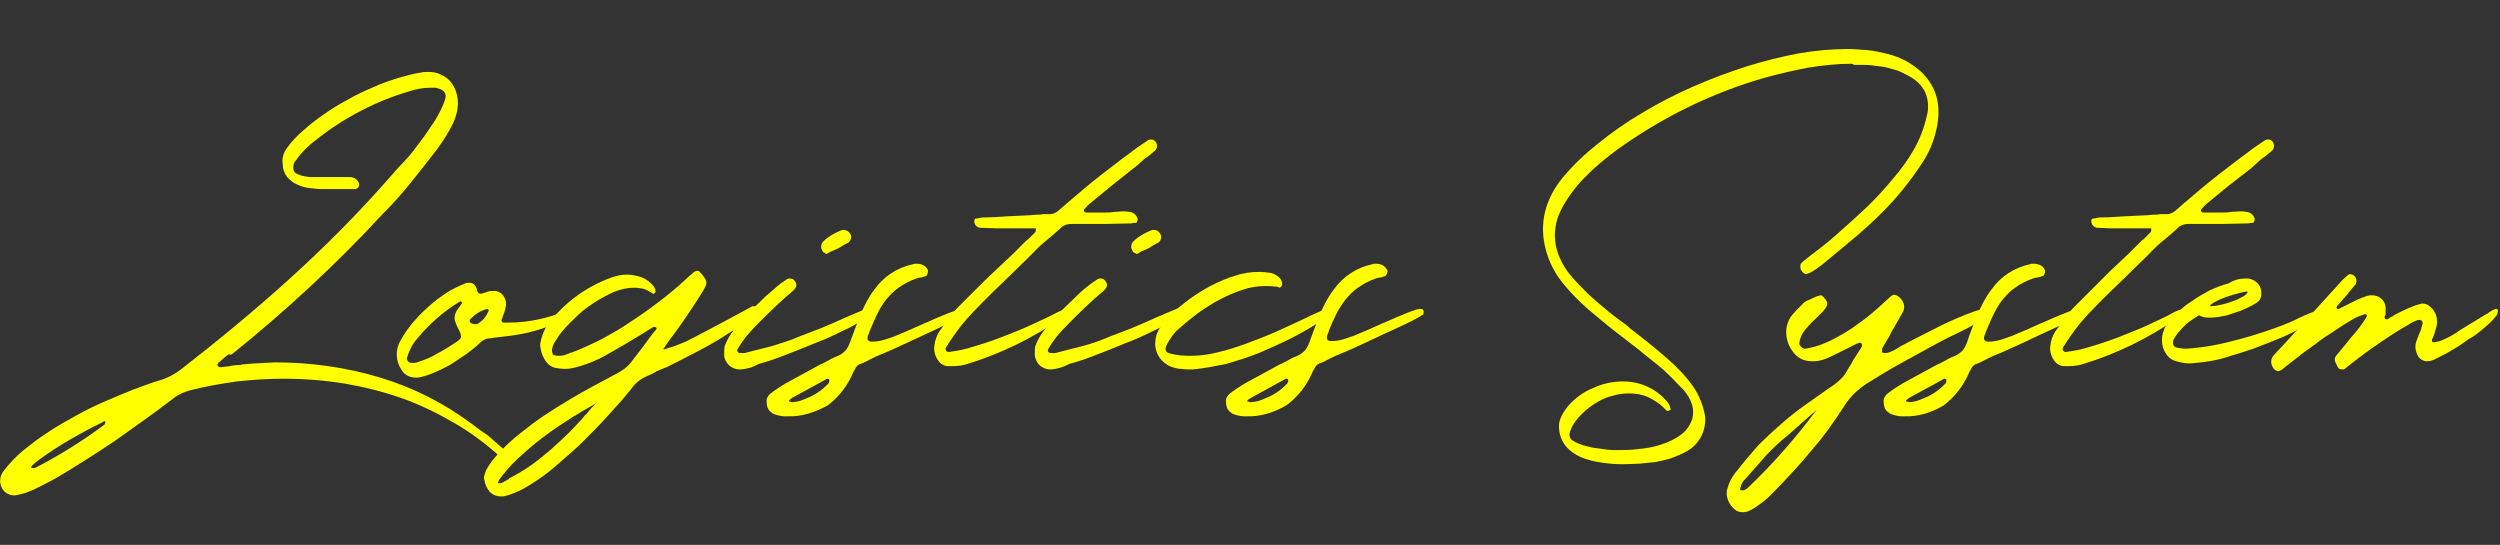
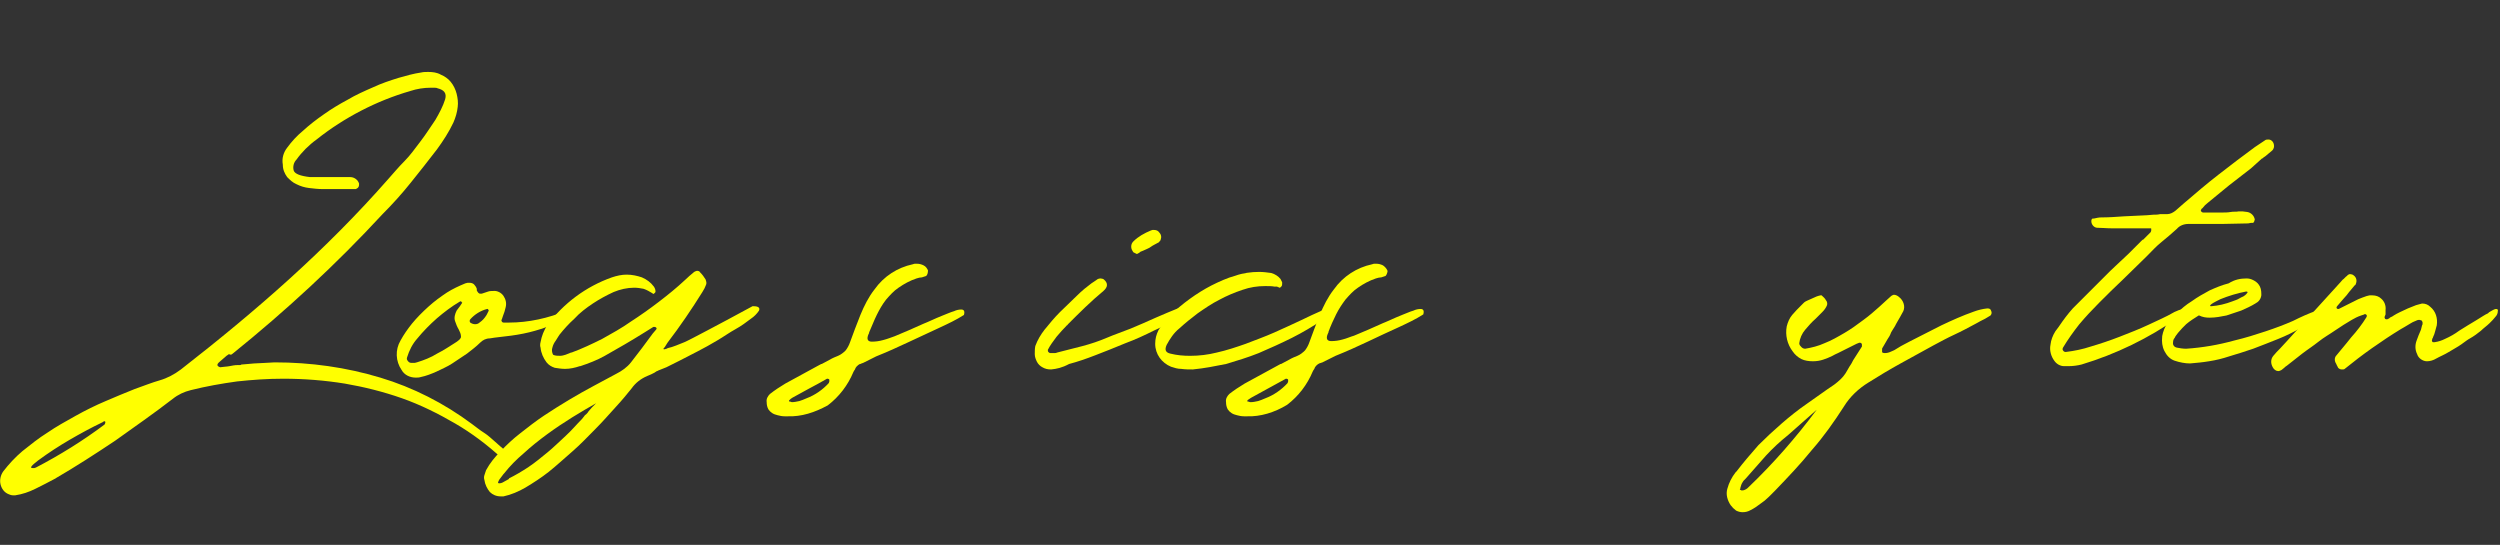
<svg xmlns="http://www.w3.org/2000/svg" version="1.1" id="レイヤー_1" x="0px" y="0px" viewBox="0 0 458.8 100" style="enable-background:new 0 0 458.8 100;" xml:space="preserve">
  <rect x="0" y="0" width="458.8" height="100" fill="#333333" stroke="none" />
  <style type="text/css">
	.st0{fill:#FFFF00;}
</style>
  <path class="st0" d="M44.3,66.9l1.2-0.1l1.1-0.1l2-0.1l1.8-0.1c6.6,0,13.1,0.9,19.4,2.8c6,1.8,11.7,4.7,16.8,8.5  c0.7,0.5,1.4,1.1,2.2,1.6s1.4,1.1,2.1,1.7c0.3,0.3,0.6,0.5,0.9,0.8c0.6,0.4,1,1,1.2,1.7c0,0.1,0,0.2,0,0.3c0,0.1-0.1,0.2-0.1,0.3  c-0.1,0.1-0.2,0.2-0.3,0.2c-0.1,0-0.2,0-0.3-0.1c-0.1,0-0.2-0.1-0.2-0.2c-2.6-2.4-5.5-4.6-8.6-6.4c-3.1-1.8-6.3-3.4-9.7-4.6  c-3.4-1.2-7-2.1-10.5-2.7c-3.7-0.6-7.5-0.9-11.3-0.9c-2.9,0-5.7,0.2-8.5,0.5c-2.9,0.4-5.7,0.9-8.5,1.6c-1.2,0.3-2.3,0.8-3.3,1.6  c-3.5,2.7-7.1,5.2-10.6,7.7c-3.6,2.4-7.3,4.8-11.1,7c-1.1,0.6-2.3,1.2-3.5,1.8c-1.2,0.6-2.4,1-3.7,1.2c-0.1,0-0.2,0-0.4,0  c-0.3,0-0.6-0.1-0.8-0.2c-0.8-0.3-1.3-1-1.5-1.8c-0.2-0.8,0-1.7,0.5-2.4c1-1.3,2.2-2.6,3.5-3.7c1.5-1.2,3-2.4,4.6-3.4  c1.6-1.1,3.4-2.1,5.2-3.1c1.8-1,3.6-1.9,5.5-2.7c1.8-0.8,3.6-1.5,5.3-2.2c1.7-0.6,3.2-1.2,4.6-1.6c1.4-0.4,2.7-1.1,3.9-2  c6.8-5.3,13.5-10.8,19.9-16.6c6.4-5.8,12.5-11.9,18.2-18.4c0.9-1,1.8-2.1,2.9-3.2s2-2.4,3-3.7c1-1.3,1.8-2.6,2.7-3.9  c0.7-1.2,1.4-2.5,1.8-3.8c0.3-1.1-0.2-1.7-1.4-2c-0.2-0.1-0.4-0.1-0.6-0.1H79c-1.2,0-2.5,0.2-3.7,0.6c-3.1,0.9-6.1,2.1-9,3.6  c-2.9,1.5-5.7,3.3-8.2,5.3c-0.7,0.5-1.4,1.1-2,1.7c-0.6,0.6-1.2,1.3-1.7,2c-0.5,0.5-0.7,1.3-0.5,2c0.2,0.6,1.2,1,3,1.2  c0.4,0,0.8,0,1.3,0H63c0.4,0,0.9,0,1.3,0c0.7,0,1.4,0.5,1.6,1.2c0,0.2,0,0.4-0.1,0.6c-0.1,0.2-0.3,0.3-0.5,0.4h-0.1c0,0-0.1,0-0.1,0  c-0.1,0-0.1,0-0.2,0c-0.1,0-0.1,0-0.2,0c-0.9,0-1.9,0-2.8,0h-2.7c-0.8,0-1.7-0.1-2.5-0.2c-0.8-0.1-1.5-0.3-2.3-0.7  c-0.7-0.3-1.2-0.8-1.7-1.3c-0.5-0.7-0.8-1.4-0.8-2.3c-0.2-1.1,0.1-2.2,0.8-3.1c0.8-1.1,1.8-2.2,2.9-3.1c1.2-1.1,2.5-2.1,3.8-3  c1.4-1,2.9-1.9,4.4-2.7c1.5-0.9,3.1-1.6,4.7-2.3c1.5-0.7,3-1.2,4.6-1.7c1.4-0.4,2.8-0.8,4.2-1c0.4-0.1,0.9-0.1,1.3-0.1  c0.8,0,1.6,0.1,2.3,0.5c0.7,0.3,1.3,0.7,1.8,1.3c0.5,0.6,0.9,1.4,1.1,2.2c0.2,0.8,0.3,1.6,0.2,2.4c-0.1,1-0.4,2-0.8,2.9  c-0.8,1.7-1.9,3.4-3,4.9c-1.6,2.1-3.2,4.1-4.8,6.1c-1.6,2-3.3,3.9-5.2,5.8c-8.5,9.2-17.7,17.7-27.5,25.6c-0.1,0.1-0.2,0.1-0.3,0.2  L42,65c-0.3,0.2-0.6,0.4-0.9,0.7l-0.8,0.7c-0.6,0.5-0.5,0.8,0.1,1c0.6-0.1,1.2-0.1,1.7-0.2s1-0.2,1.5-0.2c0.1,0,0.2,0,0.4,0  C44.1,67,44.2,67,44.3,66.9z M18.8,77.5c-2.1,1-4.1,2.1-6,3.2S8.9,83.1,7,84.5c-1.3,1-1.6,1.4-1,1.4h0.3l0.3-0.1  c4.4-2.3,8.6-4.9,12.6-7.9c0.2-0.4,0.2-0.6-0.1-0.6C19,77.4,18.9,77.4,18.8,77.5z" />
  <path class="st0" d="M104,57c0.6-0.3,1.3-0.5,1.9-0.6c0.3,0,0.2,0.2-0.2,0.6c-1,0.9-2.1,1.7-3.3,2.2c-1.4,0.6-2.8,1.1-4.2,1.5  c-1.4,0.4-2.9,0.7-4.4,0.9c-1.4,0.2-2.8,0.3-3.9,0.5c-0.7,0-1.3,0.3-1.8,0.8c-0.7,0.7-1.5,1.3-2.4,2c-0.9,0.6-1.8,1.2-2.7,1.8  c-0.9,0.6-1.9,1-2.9,1.5c-0.9,0.4-1.9,0.8-2.9,1c-0.3,0.1-0.6,0.1-0.9,0.1c-1.1,0-2.1-0.5-2.6-1.4c-1.1-1.6-1.2-3.7-0.2-5.4  c0.6-1.1,1.3-2.1,2.1-3.1c0.9-1.1,1.9-2.1,3-3.1c1.1-1,2.2-1.8,3.4-2.6c1.1-0.7,2.2-1.2,3.4-1.7l0.4-0.1c0.1,0,0.2,0,0.4,0  c0.3,0,0.6,0.1,0.8,0.3c0.2,0.2,0.4,0.5,0.5,0.8c0,0,0,0.1,0,0.1c0,0.1,0,0.1,0,0.2c0.2,0.4,0.4,0.6,0.6,0.6c0.1,0,0.2,0,0.3,0  l0.3-0.1l0.3-0.1c0.1,0,0.2-0.1,0.3-0.1c0.1,0,0.2-0.1,0.3-0.1c0.3-0.1,0.6-0.1,0.9-0.1c0.7-0.1,1.5,0.3,1.9,0.9  c0.4,0.6,0.6,1.3,0.4,2.1c-0.1,0.5-0.3,1.1-0.5,1.6l-0.2,0.6c-0.1,0.1-0.1,0.3,0,0.4c0,0.1,0.2,0.2,0.3,0.2h0.5c0.2,0,0.3,0,0.5,0  C97,59.2,100.6,58.4,104,57z M84.8,55.5c0,0-0.1,0-0.1-0.1c0,0-0.1-0.1-0.1-0.1c-0.1,0-0.2,0-0.3,0.1c-0.7,0.4-1.4,0.9-2.1,1.4  c-0.7,0.5-1.4,1.1-2,1.6c-0.7,0.6-1.3,1.2-1.9,1.8c-0.6,0.6-1.2,1.3-1.7,1.9c-0.9,1-1.5,2.2-1.9,3.5c-0.1,0.3,0,0.5,0.2,0.7  c0.1,0.2,0.4,0.3,0.6,0.3c0.1,0,0.1,0,0.2,0h0.4l0.4-0.1c1.3-0.4,2.6-0.9,3.7-1.6c1.2-0.6,2.4-1.4,3.5-2.1c0.6-0.4,0.9-0.7,0.9-1  c0-0.5-0.2-0.9-0.4-1.3c-0.3-0.5-0.5-1-0.7-1.6c-0.2-0.6,0-1.3,0.3-1.9l0.3-0.4l0.3-0.4l0.4-0.6c0,0,0-0.1,0-0.1  C84.9,55.6,84.9,55.5,84.8,55.5z M89.7,57C89.7,57,89.7,56.9,89.7,57l-0.1-0.2c0,0-0.1-0.1-0.1-0.1h-0.1c-1.2,0.3-2.3,1-3.1,1.9  c-0.1,0.1-0.1,0.2-0.1,0.3c0,0.1,0,0.2,0.1,0.3c0.3,0.2,0.6,0.3,0.9,0.3c0.3,0,0.6-0.1,0.8-0.3c0.3-0.2,0.5-0.4,0.7-0.6  c0.2-0.2,0.4-0.5,0.6-0.8C89.5,57.4,89.6,57.2,89.7,57z" />
  <path class="st0" d="M112.3,50.9c0.9-0.3,1.8-0.5,2.7-0.5c1,0,1.9,0.2,2.8,0.5c0.9,0.4,1.6,0.9,2.2,1.7c0.2,0.3,0.3,0.6,0.3,0.9  c0,0.2-0.2,0.3-0.3,0.4c-0.1,0.1-0.2,0-0.3-0.1c-0.5-0.3-1-0.6-1.6-0.8c-0.5-0.1-1.1-0.2-1.7-0.2c-1.3,0-2.6,0.3-3.8,0.8  c-1.3,0.6-2.6,1.3-3.8,2.1c-1.2,0.8-2.4,1.7-3.4,2.8c-1,0.9-1.9,1.9-2.7,2.9l-0.2,0.3l-0.5,0.8c-0.3,0.4-0.5,0.8-0.6,1.2  c-0.2,0.5-0.1,1,0.1,1.4c0.4,0.2,0.8,0.2,1.3,0.2c0.3,0,0.7-0.1,1-0.2l1-0.4c0,0,0.1,0,0.1,0c1.9-0.7,3.8-1.6,5.6-2.5  c1.8-1,3.6-2,5.3-3.2c1.7-1.1,3.4-2.3,5.1-3.6c1.7-1.3,3.3-2.6,4.8-4c0.5-0.5,1.1-1,1.7-1.5c0.2-0.1,0.4-0.2,0.5-0.2  c0.3,0,0.5,0.1,0.6,0.3c0.4,0.4,0.7,0.8,1,1.3c0.1,0.3,0.2,0.6,0.1,0.9c-0.1,0.2-0.2,0.5-0.3,0.7c-0.1,0.2-0.3,0.5-0.4,0.7  c-2,3.2-4.1,6.3-6.4,9.3l-0.5,0.8c0,0-0.1,0.1-0.1,0.1s0,0.1-0.1,0.1c-0.1,0.2,0,0.2,0.1,0.2h0.1l0.3-0.1c0.1,0,0.1,0,0.2-0.1  c0.5-0.1,1.1-0.3,1.6-0.5l1.5-0.6c0.7-0.3,2-1,4.1-2.1s4.9-2.6,8.4-4.5h0.2c0.9,0,1.2,0.3,1,0.8c-0.4,0.6-0.9,1.1-1.5,1.5  c-0.8,0.6-1.7,1.3-2.8,1.9s-2.2,1.4-3.4,2.1s-2.4,1.4-3.6,2s-2.3,1.2-3.3,1.7s-1.8,0.9-2.4,1.2l-1,0.4l-0.5,0.2  c-0.1,0.1-0.3,0.1-0.4,0.2c-0.1,0.1-0.2,0.1-0.3,0.2l-0.6,0.3l-0.7,0.3c-1.2,0.5-2.2,1.3-2.9,2.3c-0.8,1-1.7,2.1-2.9,3.4  s-2.3,2.6-3.7,4s-2.7,2.8-4.2,4.1s-2.9,2.6-4.4,3.8c-1.4,1.1-2.8,2-4.3,2.9c-1.2,0.7-2.6,1.3-4,1.6c-0.2,0-0.3,0-0.5,0  c-0.8,0-1.5-0.3-2-0.8c-0.5-0.6-0.9-1.4-1-2.2c-0.1-0.3-0.1-0.6,0-0.9c0.1-0.3,0.2-0.6,0.3-0.9c0.7-1.3,1.6-2.4,2.6-3.4  c1.1-1.2,2.4-2.4,3.7-3.4c1.4-1.1,2.8-2.2,4.3-3.2s3.1-2,4.6-2.9s3.1-1.8,4.6-2.6l4.1-2.2c1-0.5,2-1.2,2.7-2.1l2-2.6  c0.7-0.9,1.3-1.8,2-2.7l0.6-0.7c0.2-0.2,0.1-0.4-0.2-0.5c0,0-0.1,0-0.2,0c0,0-0.1,0-0.1,0l-0.8,0.5l-0.8,0.5  c-2.4,1.5-4.8,2.9-7.3,4.3c-1.4,0.8-3,1.4-4.5,1.9c0,0-0.1,0-0.1,0c-0.9,0.3-1.8,0.5-2.7,0.5c-0.6,0-1.3-0.1-1.9-0.2  c-0.6-0.2-1.1-0.5-1.5-1c-0.6-0.8-1-1.7-1.1-2.7c-0.1-0.3-0.1-0.6,0-1c0.2-1.1,0.6-2.2,1.3-3.2C103.4,55.7,107.5,52.6,112.3,50.9z   M93.4,87.8c1.2-0.6,2.4-1.3,3.6-2.1c1.2-0.8,2.4-1.8,3.5-2.7s2.2-2,3.3-3s2-2.1,3-3.1l0.4-0.5c0.1-0.2,0.3-0.3,0.4-0.4  c0.2-0.2,0.3-0.3,0.4-0.5l0.6-0.7l0.6-0.6l0.2-0.2c-1.4,0.8-2.8,1.6-4.4,2.6s-3.1,2-4.6,3.1s-3,2.3-4.3,3.5  c-1.3,1.1-2.5,2.3-3.6,3.7c0,0-0.1,0.1-0.1,0.1L92.4,87l-0.6,0.8c-0.2,0.2-0.3,0.5-0.4,0.7c0,0.1,0,0.2,0.2,0.2  c0.3,0,0.6-0.1,0.9-0.3c0.4-0.2,0.7-0.4,0.9-0.5L93.4,87.8L93.4,87.8z" />
-   <path class="st0" d="M135.9,67.8c-0.6,0-1.1-0.1-1.6-0.4c-0.4-0.2-0.8-0.6-1-1c-0.3-0.4-0.4-0.9-0.4-1.4c0-0.5,0-1,0.1-1.5  c0.4-1.1,1-2.1,1.7-3c0.9-1.1,1.8-2.2,2.8-3.2c1-1,2.1-2,3.1-3c1.1-0.9,1.9-1.7,2.7-2.3l0.9-0.6c0.2-0.2,0.5-0.3,0.8-0.3  c0.2,0,0.5,0.1,0.6,0.2c0.8,0.7,0.7,1.4-0.1,2.1c-2.3,1.9-4.4,4-6.5,6.1c-0.1,0.1-0.2,0.2-0.2,0.2c-0.7,0.7-1.3,1.4-1.9,2.1  c-0.6,0.8-1.2,1.6-1.6,2.4c0,0.1,0,0.3,0.1,0.4c0.1,0.1,0.2,0.2,0.4,0.2h0.6c0.2,0,0.4,0,0.6-0.1c1.6-0.4,3.2-0.8,4.7-1.2  c1.5-0.5,3-0.9,4.4-1.5s2.9-1.1,4.4-1.7s3-1.3,4.6-2l2.1-0.9l1.7-0.7c0.2-0.1,0.3-0.1,0.5-0.1c0.2,0,0.4-0.1,0.6-0.1  c0.4,0,0.5,0.1,0.5,0.3c-0.1,0.5-0.7,1-1.8,1.7c-1.3,0.8-2.6,1.6-4,2.2c-1.6,0.8-3.3,1.6-5.2,2.3c-1.9,0.8-3.7,1.5-5.5,2.2  c-1.8,0.7-3.3,1.2-4.8,1.6C138,67.5,137,67.7,135.9,67.8z M151.7,46.6h-0.1l-0.1-0.1l-0.4-0.2c-0.2-0.3-0.4-0.6-0.4-1  c0-0.4,0.1-0.7,0.4-1c0.9-0.9,2-1.5,3.2-2c0.1,0,0.2-0.1,0.3-0.1h0.3c0.3,0,0.7,0.2,0.9,0.4c0.4,0.4,0.5,0.9,0.3,1.4  c-0.1,0.1-0.1,0.2-0.2,0.3c-0.1,0.1-0.1,0.2-0.2,0.2c-0.5,0.3-1,0.5-1.4,0.8s-1,0.5-1.4,0.7l-0.5,0.2L151.7,46.6z" />
  <path class="st0" d="M144.5,76.4H144c-0.5,0-0.9-0.1-1.3-0.2c-0.4-0.1-0.7-0.2-1-0.4c-0.3-0.2-0.5-0.4-0.7-0.7  c-0.2-0.4-0.3-0.8-0.3-1.3c-0.1-0.6,0.2-1.1,0.6-1.5c0.9-0.7,1.8-1.3,2.8-1.9l3.3-1.8c1.1-0.6,2.2-1.2,3.3-1.8c0,0,0.1,0,0.1,0  l1.5-0.8c0.5-0.3,1-0.5,1.5-0.7c0.5-0.2,1-0.6,1.4-1c0.3-0.4,0.6-0.9,0.8-1.5c0.6-1.6,1.2-3.3,1.9-5c0.7-1.7,1.5-3.3,2.6-4.7  c1.7-2.4,4.2-4,7-4.6c0.1,0,0.2-0.1,0.4-0.1h0.4c0.4,0,0.8,0.1,1.2,0.3c0.4,0.2,0.6,0.5,0.8,0.9c0,0.2,0,0.4-0.1,0.7  c-0.1,0.2-0.2,0.4-0.4,0.4l-0.3,0.1l-0.3,0.1c-0.3,0-0.7,0.1-1,0.2c-1.2,0.4-2.3,1-3.3,1.7c-0.9,0.6-1.6,1.4-2.3,2.2  c-0.7,0.9-1.2,1.8-1.7,2.8c-0.5,1-0.9,2.1-1.4,3.2c0,0.1,0,0.2-0.1,0.3c-0.4,0.9-0.2,1.4,0.6,1.4c0.7,0,1.4-0.1,2.1-0.3  c0.8-0.2,1.5-0.5,2.1-0.7l2.6-1.1c0.9-0.4,1.8-0.8,2.7-1.2c0.3-0.1,0.7-0.3,1.4-0.6s1.3-0.6,2.1-0.9s1.4-0.6,2.1-0.8  c0.4-0.2,0.9-0.3,1.3-0.3c0.5,0,0.7,0.3,0.5,1c-1.4,0.9-2.9,1.6-4.4,2.3c-1.9,0.9-3.9,1.8-5.8,2.7s-3.9,1.8-5.9,2.6  c-0.4,0.2-0.8,0.4-1.2,0.6c-0.4,0.2-0.8,0.4-1.2,0.6l-0.3,0.1c-0.1,0.1-0.2,0.1-0.3,0.1c-0.4,0.2-0.8,0.6-0.9,1  c-0.1,0.1-0.1,0.2-0.2,0.3l-0.1,0.2c-1,2.4-2.6,4.5-4.7,6.1C149.5,75.7,147.1,76.5,144.5,76.4z M145.4,73.8c0.4,0,0.8-0.1,1.3-0.2  c0.4-0.1,0.8-0.3,1.3-0.5c1.6-0.6,3-1.6,4.1-2.8l0.1-0.3c0-0.1,0-0.2,0-0.3c0-0.1-0.2-0.2-0.3-0.2c-0.1,0-0.2,0-0.3,0.1  c-1,0.6-2,1.1-3.1,1.7l-3.1,1.7c-0.2,0.1-0.4,0.3-0.5,0.4c0,0-0.1,0.1-0.1,0.1c0,0,0,0.1,0,0.1c0,0.1,0.1,0.1,0.2,0.1l0.3,0.1  L145.4,73.8z" />
-   <path class="st0" d="M179.9,41.8c-0.6,0-1.1-0.6-1.1-1.2c0-0.3,0.1-0.5,0.3-0.5c0,0,0.1,0,0.1,0c0,0,0.1,0,0.1,0  c0.4-0.1,0.9-0.2,1.3-0.2c1.4,0,2.8-0.1,4.2-0.2l4.2-0.2l1.2-0.1c0.4,0,0.8,0,1.2-0.1h0.7c0.2,0,0.4,0,0.6,0c0.6,0,1.1-0.3,1.5-0.6  c0.2-0.2,0.5-0.4,0.8-0.7s0.5-0.4,0.8-0.7c2.1-1.8,4.2-3.6,6.4-5.3c2.2-1.7,4.4-3.4,6.6-5c0.3-0.2,0.6-0.4,0.9-0.6l0.9-0.6  c0.2-0.2,0.5-0.2,0.7-0.2c0.5,0,0.9,0.4,1,0.9c0.1,0.4,0,0.9-0.4,1.2l-0.6,0.5c-0.2,0.2-0.4,0.3-0.6,0.5c-0.1,0.1-0.2,0.1-0.3,0.2  l-0.3,0.2c-0.3,0.3-0.7,0.6-1,0.9s-0.7,0.6-1.1,0.9l-3.9,3.1c-1.3,1.1-2.6,2.1-3.9,3.2c-0.4,0.3-0.7,0.6-1,1  c-0.1,0.1-0.2,0.1-0.2,0.2c-0.1,0.1-0.1,0.2-0.1,0.3c0.1,0.2,0.3,0.3,0.4,0.3h1.9c0.3,0,0.6,0,0.9,0c0.3,0,0.6,0,0.9,0  c0.5,0,0.9,0,1.4-0.1c0.5,0,1-0.1,1.4-0.1h0.8l0.8,0.1c0.7,0.1,1.3,0.7,1.4,1.4c0,0.1-0.1,0.2-0.1,0.3c0,0.1-0.1,0.2-0.2,0.3  c-0.1,0-0.3,0-0.4,0l-0.5,0.1l-4.8,0.1c-0.5,0-1,0-1.5,0s-1,0-1.5,0c-0.2,0-0.4,0-0.7,0c-0.2,0-0.5,0-0.7,0c-0.3,0-0.6,0-0.9,0  s-0.6,0-0.9,0c-0.8,0-1.6,0.3-2.1,0.9c-0.9,0.8-1.8,1.6-2.8,2.4s-1.8,1.7-2.7,2.6l-4.4,4.3c-1.5,1.4-2.9,2.8-4.4,4.3  c-1.3,1.3-2.5,2.6-3.6,3.9c-1.1,1.4-2.1,2.8-3,4.3c-0.1,0.2-0.1,0.4,0,0.5c0.1,0.2,0.3,0.3,0.5,0.3c1.6-0.2,3.1-0.5,4.6-1  c1.7-0.5,3.5-1.1,5.3-1.8s3.6-1.4,5.3-2.2s3.3-1.5,4.6-2.2c0.3-0.2,0.7-0.3,1.1-0.5c0.3-0.1,0.5-0.1,0.8-0.1c0.1,0,0.2,0,0.3,0.1  c0.1,0.1,0.1,0.2,0.1,0.3c-0.1,0.2-0.2,0.3-0.3,0.4c-0.1,0.1-0.3,0.3-0.4,0.4c-0.1,0.1-0.3,0.2-0.4,0.3h-0.1h-0.1  c-5.4,3.8-11.4,6.7-17.7,8.6c-0.8,0.2-1.6,0.3-2.4,0.3h-0.4c-0.1,0-0.3,0-0.4,0c-0.7,0-1.4-0.4-1.8-1c-0.6-0.8-0.9-1.9-0.7-2.9  c0.1-0.9,0.4-1.7,0.9-2.5c0.1-0.1,0.2-0.3,0.3-0.4c0.1-0.1,0.2-0.3,0.3-0.4c0.8-1.2,1.7-2.4,2.6-3.4c1.1-1.1,2.2-2.2,3.4-3.4  c1.2-1.2,2.3-2.3,3.6-3.5c1.2-1.1,2.3-2.2,3.3-3.1c0.4-0.4,0.9-0.9,1.3-1.3l1.3-1.3c0,0,0.1,0,0.1,0l1.4-1.4  c0.1-0.2,0.1-0.3,0.1-0.5c0,0,0-0.1,0-0.1c0,0,0-0.1-0.1-0.1h-0.2h-4.2c-0.1,0-0.2,0-0.3,0c-0.9,0-1.7,0-2.6,0  S180.8,41.8,179.9,41.8z" />
  <path class="st0" d="M192.9,67.8c-0.6,0-1.1-0.1-1.6-0.4c-0.4-0.2-0.8-0.6-1-1c-0.2-0.4-0.4-0.9-0.4-1.4c0-0.5,0-1,0.1-1.5  c0.4-1.1,1-2.1,1.7-3c0.9-1.1,1.8-2.2,2.8-3.2c1-1,2.1-2,3.1-3s1.9-1.7,2.7-2.3l0.9-0.6c0.2-0.2,0.5-0.3,0.8-0.3  c0.2,0,0.5,0.1,0.6,0.2c0.8,0.7,0.7,1.4-0.1,2.1c-2.3,1.9-4.4,4-6.5,6.1c-0.1,0.1-0.1,0.2-0.2,0.2c-0.7,0.7-1.3,1.4-1.9,2.1  c-0.6,0.8-1.2,1.6-1.6,2.4c0,0.1,0,0.3,0.1,0.4c0.1,0.1,0.2,0.2,0.4,0.2h0.6c0.2,0,0.4,0,0.6-0.1c1.6-0.4,3.2-0.8,4.7-1.2  s3-0.9,4.4-1.5s2.9-1.1,4.4-1.7s3-1.3,4.6-2l2.1-0.9l1.7-0.7c0.2-0.1,0.3-0.1,0.5-0.1c0.2,0,0.4-0.1,0.6-0.1c0.4,0,0.5,0.1,0.5,0.3  c-0.1,0.5-0.7,1-1.8,1.7c-1.3,0.8-2.6,1.6-4,2.2c-1.6,0.8-3.3,1.6-5.2,2.3c-1.9,0.8-3.7,1.5-5.5,2.2s-3.3,1.2-4.8,1.6  C194.9,67.5,193.9,67.7,192.9,67.8z M208.7,46.6h-0.1l-0.2-0.1l-0.4-0.2c-0.2-0.3-0.4-0.6-0.4-1c0-0.4,0.1-0.7,0.4-1  c0.9-0.9,2-1.5,3.2-2c0.1,0,0.2-0.1,0.3-0.1h0.3c0.3,0,0.7,0.1,0.9,0.4c0.4,0.4,0.5,0.9,0.3,1.4c0,0.1-0.1,0.2-0.2,0.3  c-0.1,0.1-0.1,0.2-0.2,0.2c-0.5,0.3-1,0.5-1.4,0.8s-1,0.5-1.4,0.7l-0.5,0.2C209,46.5,208.8,46.5,208.7,46.6z" />
  <path class="st0" d="M218.9,67.8c-0.7,0-1.4,0-2.1-0.1c-0.7,0-1.3-0.2-1.9-0.4c-1.7-0.7-2.9-2.3-2.9-4.2c0-0.9,0.2-1.7,0.6-2.5  c0.6-1,1.3-1.9,2.1-2.7c2.3-2.2,4.9-4.1,7.6-5.5c1.4-0.7,2.9-1.4,4.4-1.8c1.4-0.5,2.9-0.7,4.4-0.7c0.7,0,1.5,0.1,2.2,0.2  c0.7,0.2,1.3,0.6,1.7,1.1c0.1,0.2,0.2,0.4,0.3,0.6c0,0,0,0.1,0,0.1c0,0,0,0,0,0.1c0,0.2,0,0.4-0.1,0.5c-0.1,0.2-0.3,0.3-0.4,0.3  c-0.1,0-0.1-0.1-0.2-0.1s-0.1,0-0.2-0.1c-0.1,0-0.2,0-0.3,0c-0.1,0-0.2,0-0.2,0c-0.5-0.1-1.1-0.1-1.7-0.1c-1.4,0-2.8,0.2-4.2,0.7  c-1.5,0.5-2.9,1.1-4.2,1.8c-1.4,0.7-2.7,1.6-4,2.5c-1.2,0.9-2.3,1.8-3.4,2.8c-1,0.8-1.7,1.9-2.3,3c-0.4,0.9-0.2,1.4,0.7,1.6  c1.2,0.3,2.4,0.4,3.6,0.4c1.7,0,3.3-0.2,4.9-0.6c1.8-0.4,3.6-1,5.3-1.6c1.8-0.7,3.5-1.3,5.3-2.1s3.3-1.5,4.8-2.2  c0.8-0.4,1.5-0.7,2.1-1l2-0.9c0.3-0.1,0.7-0.2,1-0.2c0.5,0,0.6,0.2,0.4,0.6c-0.4,0.6-1,1.1-1.6,1.5c-1.7,1.1-3.5,2.2-5.5,3.2  c-2,1-4,1.9-6.1,2.8c-2,0.8-4,1.4-6,2C223,67.2,221,67.6,218.9,67.8z" />
  <path class="st0" d="M228.8,76.4h-0.5c-0.5,0-0.9-0.1-1.3-0.2c-0.4-0.1-0.7-0.2-1-0.4c-0.3-0.2-0.5-0.4-0.7-0.7  c-0.2-0.4-0.3-0.8-0.3-1.3c-0.1-0.6,0.2-1.1,0.6-1.5c0.9-0.7,1.8-1.3,2.8-1.9l3.3-1.8c1.1-0.6,2.2-1.2,3.3-1.8c0,0,0.1,0,0.1,0  l1.5-0.8c0.5-0.3,1-0.5,1.5-0.7c0.5-0.2,1-0.6,1.4-1c0.3-0.4,0.6-0.9,0.8-1.5c0.6-1.6,1.2-3.3,1.9-5c0.7-1.7,1.5-3.3,2.6-4.7  c1.7-2.4,4.2-4,7-4.6c0.1,0,0.2-0.1,0.4-0.1h0.4c0.4,0,0.8,0.1,1.2,0.3c0.3,0.2,0.6,0.5,0.8,0.9c0.1,0.2,0,0.4-0.1,0.7  c-0.1,0.2-0.2,0.4-0.4,0.4l-0.3,0.1l-0.3,0.1c-0.3,0-0.7,0.1-1,0.2c-1.2,0.4-2.3,1-3.3,1.7c-0.9,0.6-1.6,1.4-2.3,2.2  c-0.6,0.8-1.2,1.7-1.7,2.7c-0.5,1-1,2.1-1.4,3.2c0,0.1,0,0.2-0.1,0.3c-0.4,0.9-0.2,1.4,0.6,1.4c0.7,0,1.4-0.1,2.1-0.3  c0.8-0.2,1.4-0.5,2.1-0.7l2.6-1.1c0.9-0.4,1.8-0.8,2.7-1.2c0.3-0.1,0.7-0.3,1.4-0.6s1.3-0.6,2.1-0.9s1.4-0.6,2.1-0.8  c0.4-0.2,0.9-0.3,1.3-0.3c0.5,0,0.7,0.3,0.5,1c-1.4,0.9-2.9,1.6-4.4,2.3c-2,0.9-3.9,1.8-5.8,2.7s-3.9,1.8-5.9,2.6  c-0.4,0.2-0.8,0.4-1.2,0.6l-1.2,0.6c-0.1,0-0.2,0.1-0.3,0.1l-0.3,0.1c-0.4,0.2-0.8,0.6-0.9,1c-0.1,0.1-0.1,0.2-0.2,0.3l-0.1,0.2  c-1,2.4-2.6,4.5-4.7,6.1C233.9,75.7,231.3,76.5,228.8,76.4z M229.6,73.8c0.4,0,0.8-0.1,1.3-0.2c0.4-0.1,0.8-0.3,1.3-0.5  c1.6-0.6,3-1.6,4.1-2.8c0-0.1,0.1-0.2,0.1-0.3c0-0.1,0-0.2,0-0.3c0-0.1-0.2-0.2-0.3-0.2c-0.1,0-0.2,0-0.3,0.1l-3.1,1.7l-3.1,1.7  c-0.2,0.1-0.4,0.3-0.6,0.4c0,0,0,0.1-0.1,0.1c0,0,0,0.1,0,0.1c0,0.1,0.1,0.1,0.2,0.1l0.3,0.1L229.6,73.8z" />
-   <path class="st0" d="M339.7,11.7c-2.6,0-5.2,0.3-7.8,0.7c-2.6,0.5-5.2,1.1-7.8,1.8c-9.9,2.8-19.2,7.4-27.5,13.4c-1,0.8-2,1.5-3,2.4  c-1,0.8-1.9,1.7-2.9,2.7c-0.9,0.9-1.7,1.9-2.5,3c-0.7,1-1.4,2.1-1.9,3.2c-1.2,2.6-1.3,5.6-0.1,8.3c0.5,1.2,1.2,2.4,2.1,3.4  c1,1.2,2.1,2.3,3.2,3.4c1.2,1.1,2.4,2.1,3.6,3.1s2.3,1.8,3.3,2.5l0.8,0.7c0.3,0.2,0.6,0.5,0.9,0.7c1.4,1.1,2.7,2.1,4,3.2  c1.3,1.1,2.6,2.2,3.8,3.4c1.2,1.2,2.3,2.5,3.2,3.9c0.9,1.5,1.5,3.1,1.8,4.8c0.3,2.6-1,5.2-3.3,6.5c-0.9,0.5-1.9,0.9-2.9,1.3  c-1,0.3-1.9,0.5-2.9,0.7c-1,0.1-2,0.2-3,0.3c-1,0-2,0.1-2.9,0.1c-1.3,0-2.7-0.1-4-0.3c-1.3-0.2-2.6-0.5-3.8-1  c-1.1-0.5-2.1-1.2-2.8-2.1c-0.8-1-1.2-2.3-1.2-3.6c0-0.7,0.2-1.3,0.5-1.9c0.3-0.6,0.7-1.2,1.1-1.7c1.3-1.5,2.9-2.7,4.7-3.4  c1.7-0.8,3.6-1.2,5.5-1.2c3.2,0,6.2,1.4,8.2,3.9c0.2,0.2,0.3,0.5,0.4,0.8c0,0.1,0,0.2,0.1,0.3c0,0.1,0,0.2-0.1,0.3c0,0-0.1,0-0.1,0  l-0.3,0.1c-0.1,0-0.2,0-0.2,0c-0.1-0.1-0.2-0.2-0.3-0.3c-0.1-0.1-0.2-0.2-0.3-0.3c-0.8-0.8-1.8-1.4-2.8-1.9  c-1.1-0.5-2.3-0.7-3.5-0.7c-1,0-1.9,0.1-2.9,0.4c-1,0.2-1.9,0.6-2.8,1.1c-0.9,0.5-1.7,1.1-2.5,1.8c-0.8,0.7-1.4,1.4-2,2.3  c-0.1,0.2-0.3,0.5-0.4,0.7c-0.1,0.3-0.2,0.5-0.3,0.8c-0.2,0.6,0,1.3,0.6,1.6c0.6,0.4,1.2,0.6,1.8,0.8c0.7,0.2,1.4,0.4,2.1,0.5  c0.7,0.1,1.5,0.2,2.2,0.3s1.4,0.1,2.1,0.1c0.9,0,1.9,0,2.9-0.1c1-0.1,2.1-0.2,3.1-0.4c1-0.2,2-0.5,3-0.9c1-0.4,1.9-0.9,2.7-1.5  c0.9-0.7,1.5-1.6,1.9-2.6c0.3-0.9,0.3-2,0-2.9c-0.3-0.9-0.8-1.8-1.5-2.6l-0.3-0.3c-0.1-0.1-0.2-0.2-0.3-0.3c-1-1.1-2.1-2.2-3.2-3.2  c-1.4-1.2-2.9-2.3-4.3-3.5l-4.4-3.4c-1.7-1.3-3.3-2.7-5-4.1c-1.6-1.4-3.1-2.9-4.5-4.6c-1.6-1.9-2.8-4.2-3.4-6.7  c-1.1-4.5-0.1-8.8,3.1-12.8c1.9-2.3,4.1-4.4,6.5-6.3c2.6-2.1,5.3-4,8.2-5.7c3-1.8,6.1-3.4,9.3-4.8c3.2-1.4,6.4-2.6,9.8-3.7  c3.2-1,6.4-1.8,9.6-2.4c2.9-0.5,5.9-0.8,8.8-0.8c1.3,0,2.5,0.1,3.8,0.2c1.2,0.1,2.5,0.4,3.7,0.7c1.2,0.3,2.3,0.7,3.4,1.3  c1.1,0.6,2,1.3,2.9,2.1c2.8,2.8,3.6,6.2,2.7,10.3c-0.5,2.4-1.5,4.7-2.9,6.7c-1.5,2.3-3.3,4.6-5.1,6.6c-1.9,2.1-4,4.1-6.2,6  c-2.2,1.9-4.2,3.5-6,5l-0.7,0.6c-0.4,0.3-0.7,0.5-1.1,0.8s-0.8,0.5-1.1,0.7c-0.2,0.1-0.5,0.2-0.8,0.3c-0.3,0-0.6-0.2-0.8-0.5  c-0.2-0.2-0.3-0.5-0.3-0.8c0-0.2,0-0.4,0.1-0.6l0.1-0.1l0.1-0.1c0.1-0.1,0.2-0.2,0.3-0.3l0.5-0.4l0.5-0.4c1.6-1.2,3.3-2.5,5.1-4.1  s3.6-3.2,5.4-4.9s3.4-3.5,4.9-5.3c1.4-1.6,2.7-3.4,3.8-5.3c1.1-1.9,1.9-4,2.4-6.2c0.4-1.4,0.3-3-0.3-4.4c-0.6-1.2-1.6-2.2-2.9-2.9  c-0.7-0.4-1.5-0.8-2.3-1.1c-0.7-0.2-1.5-0.4-2.2-0.6c-0.7-0.1-1.5-0.2-2.3-0.3s-1.7-0.1-2.6-0.1c-0.3,0-0.5,0-0.8,0  C340.2,11.8,340,11.7,339.7,11.7z" />
  <path class="st0" d="M340.7,63.1c-0.4,0.2-0.8,0.4-1.2,0.6s-0.8,0.4-1.2,0.6s-0.6,0.3-1,0.5s-0.7,0.3-1,0.5  c-0.6,0.3-1.1,0.5-1.7,0.7c-0.6,0.2-1.2,0.3-1.9,0.3c-0.7,0-1.5-0.1-2.1-0.4c-0.6-0.3-1.2-0.8-1.6-1.4c-1-1.3-1.4-3-1.1-4.6  c0.2-0.8,0.5-1.5,1-2.1c0.5-0.6,1.1-1.2,1.6-1.7c0.1-0.1,0.2-0.2,0.3-0.3l0.3-0.3c0.1-0.1,0.3-0.2,0.5-0.3l0.9-0.4  c0.3-0.1,0.6-0.3,0.9-0.4c0.2-0.1,0.4-0.1,0.7-0.2c0,0,0,0,0.1,0h0.1c0.3,0.3,0.6,0.5,0.8,0.9c0.2,0.2,0.3,0.6,0.2,0.9  c-0.2,0.5-0.5,0.9-0.9,1.3c-0.4,0.4-0.8,0.8-1.2,1.2c-0.7,0.6-1.3,1.3-1.9,2c-0.6,0.7-1,1.6-1.1,2.5c0,0.3,0.2,0.5,0.4,0.7  c0.2,0.2,0.4,0.3,0.7,0.3c1.2-0.2,2.4-0.5,3.5-1c1.3-0.5,2.5-1.2,3.7-1.9c1.2-0.7,2.3-1.5,3.5-2.4c1.1-0.8,2-1.6,2.9-2.4  s1.5-1.4,2.2-2c0.2-0.1,0.3-0.2,0.5-0.2c0.3,0,0.7,0.2,0.9,0.4c0.8,0.6,1.2,1.7,0.8,2.6c-0.4,0.7-0.8,1.5-1.3,2.3  c0,0.1-0.1,0.1-0.1,0.2c0,0.1-0.1,0.1-0.1,0.2c-0.2,0.3-0.3,0.5-0.5,0.8s-0.3,0.5-0.4,0.8s-0.5,0.8-0.7,1.2s-0.5,0.8-0.7,1.2  c-0.1,0.1-0.1,0.2-0.1,0.4c0,0.1,0,0.3,0,0.4c0,0.1,0.2,0.2,0.5,0.2c0.4,0,0.8-0.1,1.2-0.3c0.3-0.1,0.7-0.3,1.3-0.7s1.3-0.7,2.2-1.2  c1.9-1,3.8-1.9,5.7-2.9c1.9-0.9,3.9-1.8,5.9-2.5c0.8-0.3,1.6-0.5,2.5-0.6c0.2,0,0.4,0,0.6,0.2c0.1,0.2,0.2,0.4,0.2,0.6  c0,0.2-0.1,0.4-0.2,0.5l-0.5,0.3l-0.5,0.3c-0.6,0.3-1.2,0.6-1.7,0.9c-1.3,0.7-2.6,1.4-3.9,2s-2.6,1.3-3.9,2c-2,1.1-4,2.2-6,3.3  c-2,1.1-4,2.3-5.9,3.5c-1.8,1.1-3.4,2.6-4.5,4.4c-1.8,2.8-3.7,5.5-5.9,8c-2.1,2.6-4.4,5-6.7,7.4c-0.3,0.3-0.7,0.7-1.2,1.2  s-1,0.9-1.6,1.3c-0.5,0.4-1.1,0.8-1.7,1.1c-0.5,0.3-1,0.4-1.5,0.4c-0.4,0-0.8-0.1-1.2-0.3c-0.4-0.3-0.7-0.6-1-1  c-0.6-0.9-0.9-2-0.6-3c0.3-1.1,0.8-2.1,1.5-3l0.1-0.1l0.1-0.1c1.3-1.7,2.6-3.2,4-4.8c1.4-1.4,2.8-2.7,4.3-4c1.5-1.3,3-2.5,4.6-3.6  c1.6-1.1,3.2-2.3,5-3.5c0.8-0.6,1.6-1.3,2.1-2.1l0.7-1.2c0.3-0.4,0.5-0.8,0.7-1.2l1.6-2.5c0-0.1,0-0.2,0-0.3c0-0.1,0-0.2-0.1-0.3  c-0.1-0.1-0.2-0.1-0.3-0.1h-0.1L340.7,63.1z M333.4,75.2l-2.6,2.3c-0.9,0.8-1.8,1.6-2.6,2.3c-1.5,1.2-2.8,2.4-4.1,3.8  c-1.2,1.4-2.5,2.8-3.7,4.2l-0.3,0.3c-0.1,0.1-0.2,0.2-0.3,0.4c-0.2,0.3-0.3,0.6-0.4,1c0,0.1,0,0.2-0.1,0.3c0,0.1,0,0.1,0.1,0.1  c0.1,0,0.1,0.1,0.2,0.1h0.1h0.1c0.2,0,0.4-0.1,0.6-0.2c0.2-0.1,0.3-0.2,0.5-0.4C325.4,85.1,329.6,80.3,333.4,75.2z" />
-   <path class="st0" d="M349.5,76.4H349c-0.5,0-0.9-0.1-1.3-0.2c-0.4-0.1-0.7-0.2-1-0.4c-0.3-0.2-0.5-0.4-0.7-0.7  c-0.2-0.4-0.3-0.8-0.3-1.3c-0.1-0.6,0.2-1.1,0.6-1.5c0.9-0.7,1.8-1.3,2.8-1.9l3.3-1.8c1.1-0.6,2.2-1.2,3.3-1.8c0,0,0.1,0,0.1,0  l1.5-0.8c0.5-0.3,1-0.5,1.5-0.7c0.5-0.2,1-0.6,1.4-1c0.3-0.4,0.6-0.9,0.8-1.5c0.5-1.6,1.2-3.3,1.9-5c0.7-1.7,1.5-3.3,2.6-4.7  c1.7-2.4,4.2-4,7-4.6c0.1,0,0.2-0.1,0.4-0.1h0.4c0.4,0,0.8,0.1,1.2,0.3c0.4,0.2,0.6,0.5,0.8,0.9c0,0.2,0,0.4-0.1,0.7  c-0.1,0.2-0.2,0.4-0.5,0.4l-0.3,0.1l-0.3,0.1c-0.3,0-0.7,0.1-1,0.2c-1.2,0.4-2.3,1-3.3,1.7c-0.9,0.6-1.6,1.4-2.3,2.2  c-0.7,0.9-1.2,1.8-1.7,2.8c-0.5,1-0.9,2.1-1.4,3.2c0,0.1,0,0.2-0.1,0.3c-0.4,0.9-0.2,1.4,0.6,1.4c0.7,0,1.4-0.1,2.1-0.3  c0.8-0.2,1.4-0.5,2.1-0.7l2.6-1.1c0.9-0.4,1.8-0.8,2.7-1.2c0.3-0.1,0.7-0.3,1.4-0.6s1.3-0.6,2.1-0.9s1.4-0.6,2-0.8  c0.4-0.2,0.9-0.3,1.3-0.3c0.5,0,0.7,0.3,0.5,1c-1.4,0.9-2.9,1.6-4.4,2.3c-2,0.9-3.9,1.8-5.8,2.7s-3.9,1.8-5.9,2.6  c-0.4,0.2-0.8,0.4-1.2,0.6c-0.4,0.2-0.8,0.4-1.2,0.6l-0.3,0.1c-0.1,0.1-0.2,0.1-0.3,0.1c-0.4,0.2-0.8,0.6-0.9,1  c-0.1,0.1-0.1,0.2-0.2,0.3l-0.1,0.2c-1,2.4-2.6,4.5-4.7,6.1C354.5,75.7,352.1,76.5,349.5,76.4z M350.4,73.8c0.4,0,0.8-0.1,1.3-0.2  c0.4-0.1,0.8-0.3,1.3-0.5c1.6-0.6,3-1.6,4.1-2.8c0-0.1,0.1-0.2,0.1-0.3c0-0.1,0-0.2,0-0.3c0-0.1-0.2-0.2-0.3-0.2  c-0.1,0-0.2,0-0.3,0.1c-1,0.6-2,1.1-3.1,1.7l-3.1,1.7c-0.2,0.1-0.4,0.3-0.5,0.4c0,0-0.1,0.1-0.1,0.1c0,0,0,0.1,0,0.1  c0,0.1,0.1,0.1,0.2,0.1l0.3,0.1L350.4,73.8z" />
  <path class="st0" d="M384.9,41.8c-0.6,0-1.1-0.6-1.1-1.2c0-0.3,0.1-0.5,0.3-0.5c0,0,0.1,0,0.1,0c0,0,0.1,0,0.1,0  c0.4-0.1,0.9-0.2,1.3-0.2c1.4,0,2.8-0.1,4.2-0.2l4.2-0.2l1.2-0.1c0.4,0,0.8,0,1.2-0.1h0.7c0.2,0,0.4,0,0.6,0c0.6,0,1.1-0.3,1.5-0.6  c0.2-0.2,0.5-0.4,0.8-0.7s0.5-0.4,0.8-0.7c2.1-1.8,4.2-3.6,6.4-5.3c2.2-1.7,4.4-3.4,6.6-5c0.3-0.2,0.6-0.4,0.9-0.6l0.9-0.6  c0.2-0.2,0.5-0.2,0.7-0.2c0.5,0,0.9,0.4,1,0.9c0.1,0.4,0,0.9-0.4,1.2l-0.6,0.5c-0.2,0.2-0.4,0.3-0.6,0.5c-0.1,0.1-0.2,0.1-0.3,0.2  c-0.1,0.1-0.2,0.2-0.3,0.2c-0.3,0.3-0.7,0.6-1,0.9s-0.7,0.6-1,0.9l-4,3.1c-1.3,1.1-2.6,2.1-3.9,3.2c-0.4,0.3-0.7,0.6-1,1  c-0.1,0.1-0.2,0.1-0.2,0.2c-0.1,0.1-0.1,0.2-0.1,0.3c0.1,0.2,0.3,0.3,0.4,0.3h1.9c0.3,0,0.6,0,0.9,0c0.3,0,0.6,0,0.9,0  s0.9,0,1.4-0.1s1,0,1.4-0.1h0.8l0.8,0.1c0.7,0.1,1.3,0.7,1.4,1.4c0,0.1-0.1,0.2-0.1,0.3c0,0.1-0.1,0.2-0.2,0.3c-0.1,0-0.3,0-0.4,0  l-0.5,0.1l-4.8,0.1c-0.5,0-1,0-1.5,0s-1,0-1.5,0c-0.2,0-0.4,0-0.7,0c-0.2,0-0.5,0-0.7,0c-0.3,0-0.6,0-0.9,0s-0.6,0-0.9,0  c-0.8,0-1.6,0.3-2.1,0.9c-0.9,0.8-1.8,1.6-2.8,2.4s-1.8,1.7-2.7,2.6l-4.4,4.3c-1.5,1.4-2.9,2.8-4.4,4.3c-1.3,1.3-2.5,2.6-3.6,3.9  c-1.1,1.4-2.1,2.8-3,4.3c-0.1,0.2-0.1,0.4,0,0.5c0.1,0.2,0.3,0.3,0.5,0.3c1.6-0.2,3.1-0.5,4.6-1c1.7-0.5,3.5-1.1,5.3-1.8  s3.6-1.4,5.3-2.2s3.3-1.5,4.5-2.2c0.3-0.2,0.7-0.3,1.1-0.5c0.3-0.1,0.5-0.1,0.8-0.1c0.1,0,0.2,0,0.3,0.1c0.1,0.1,0.1,0.2,0,0.3  c-0.1,0.2-0.2,0.3-0.3,0.4c-0.1,0.1-0.3,0.3-0.4,0.4c-0.1,0.1-0.3,0.2-0.4,0.3h-0.1h-0.1c-5.4,3.8-11.4,6.7-17.7,8.6  c-0.8,0.2-1.6,0.3-2.4,0.3h-0.4c-0.1,0-0.3,0-0.4,0c-0.7,0-1.4-0.4-1.8-1c-0.6-0.8-0.9-1.9-0.7-2.9c0.1-0.9,0.4-1.7,0.9-2.5  c0.1-0.1,0.2-0.3,0.3-0.4c0.1-0.1,0.2-0.3,0.3-0.4c0.8-1.2,1.7-2.4,2.6-3.4c1.1-1.1,2.2-2.2,3.4-3.4c1.2-1.2,2.3-2.3,3.5-3.5  c1.2-1.1,2.3-2.2,3.3-3.1c0.4-0.4,0.9-0.9,1.3-1.3l1.3-1.3c0,0,0.1,0,0.1,0l1.4-1.4c0.1-0.2,0.1-0.3,0.1-0.5c0,0,0-0.1,0-0.1  c0,0,0-0.1-0.1-0.1h-0.2h-4.2c-0.1,0-0.2,0-0.3,0c-0.9,0-1.7,0-2.6,0S385.8,41.8,384.9,41.8z" />
  <path class="st0" d="M412.3,51.1c0.4,0,0.8,0.1,1.2,0.3c0.4,0.2,0.8,0.5,1,0.8c0.4,0.5,0.5,1.1,0.5,1.8v0.2  c-0.1,0.7-0.5,1.2-1.1,1.5c-0.8,0.5-1.7,0.9-2.6,1.3c-0.9,0.3-1.8,0.6-2.7,0.9c-1,0.2-2,0.4-3.1,0.4c-0.7,0-1.3-0.1-1.9-0.4h-0.1  c-0.8,0.5-1.6,1-2.3,1.6l-0.7,0.7c-0.3,0.3-0.5,0.6-0.8,0.9c-0.2,0.3-0.5,0.6-0.6,0.9c-0.2,0.2-0.3,0.5-0.3,0.8  c-0.1,0.5,0.2,0.9,0.7,1c0.5,0.1,1.1,0.2,1.7,0.2c3-0.2,5.9-0.7,8.8-1.5c2.1-0.5,4-1.1,5.8-1.7s3.4-1.2,5-1.9  c1.4-0.7,2.9-1.4,4.4-1.9c0.1,0,0.3,0,0.5,0c0.3,0,0.5,0.1,0.6,0.3c0,0.1,0,0.1,0,0.2l0,0c-1.2,1-2.5,1.8-3.9,2.6  c-1.4,0.8-2.8,1.5-4.3,2.1s-3,1.2-4.6,1.8c-1.5,0.5-3,1-4.4,1.4c-1.2,0.4-2.4,0.7-3.7,0.9c-1.2,0.2-2.3,0.3-3.5,0.4  c-0.9,0-1.9-0.2-2.8-0.5c-0.9-0.3-1.5-1-1.9-1.8c-0.4-0.8-0.5-1.7-0.4-2.6v-0.1c0.3-1.7,1.3-3.2,2.6-4.2c0.9-0.8,1.8-1.6,2.8-2.2  c1.1-0.8,2.2-1.4,3.3-2c1.1-0.5,2.3-1,3.5-1.3C410.1,51.3,411.2,51.1,412.3,51.1z M405.6,56.1c0,0.1,0.1,0.1,0.2,0.1  c1.3-0.1,2.6-0.4,3.9-0.9c0.5-0.2,0.9-0.3,1.2-0.5s0.6-0.3,0.8-0.4c0.5-0.3,0.7-0.6,0.8-0.8c0,0-0.1-0.1-0.3-0.1  c-1.6,0.3-3.2,0.8-4.7,1.4C406.3,55.5,405.7,55.8,405.6,56.1L405.6,56.1z" />
  <path class="st0" d="M437.6,58.2C437.6,58.2,437.6,58.2,437.6,58.2c0,0.1,0.1,0.2,0.1,0.3c0.1,0.1,0.2,0.1,0.3,0.1  c0.1,0,0.2,0,0.3-0.1c0.1,0,0.2-0.1,0.3-0.2c0.1-0.1,0.2-0.1,0.4-0.2c0.1-0.1,0.2-0.1,0.3-0.2c0.3-0.2,0.7-0.4,1.1-0.6l1.5-0.7  c0.5-0.2,1-0.4,1.5-0.6c0.4-0.1,0.7-0.2,1.1-0.3c0.6,0,1.1,0.2,1.5,0.6c1,0.8,1.4,2.1,1.2,3.4c-0.1,0.4-0.2,0.7-0.3,1.1  s-0.2,0.7-0.4,1.1c0,0.1,0,0.1-0.1,0.2c0,0.1-0.1,0.3-0.1,0.4c0,0.1,0.1,0.3,0.2,0.3c0.1,0,0.2,0,0.3,0c0.7-0.1,1.3-0.3,1.9-0.6  c0.9-0.4,1.8-0.9,2.6-1.5c1.1-0.7,2.1-1.3,3.1-1.9s1.7-1.1,2.2-1.3l0.1-0.1l0.1-0.1l0.7-0.4c0.2-0.1,0.4-0.2,0.6-0.2  c0.2,0,0.4,0.1,0.3,0.4c0,0.3-0.1,0.7-0.4,1c-0.3,0.4-0.7,0.8-1.1,1.2c-0.5,0.5-1.1,0.9-1.6,1.4c-0.6,0.5-1.3,1-2,1.4  c-0.4,0.2-0.9,0.6-1.6,1.1s-1.5,0.9-2.3,1.4s-1.6,0.8-2.3,1.2c-0.5,0.3-1.1,0.5-1.7,0.5c-0.8,0-1.6-0.6-1.8-1.3  c-0.4-0.8-0.4-1.7-0.1-2.5c0.2-0.6,0.5-1.3,0.8-2c0-0.1,0.1-0.3,0.1-0.4s0.1-0.3,0.1-0.4c0.1-0.1,0.1-0.3,0.1-0.5  c0-0.1-0.1-0.3-0.2-0.4c-0.1,0-0.3-0.1-0.4-0.1c-0.3,0-0.5,0.1-0.7,0.2c-0.3,0.1-0.7,0.3-1,0.5s-0.7,0.4-1,0.6  c-0.2,0.1-0.5,0.3-0.7,0.4c-1.8,1.1-3.6,2.3-5.3,3.5c-1.7,1.2-3.4,2.5-5,3.8c-0.1,0.1-0.3,0.1-0.5,0.1c-0.3,0-0.5-0.1-0.7-0.3  l-0.2-0.4c-0.1-0.1-0.1-0.3-0.2-0.4c-0.3-0.5-0.3-1.1,0.1-1.5l1.9-2.3l0.4-0.5l0.4-0.5c1-1.1,2-2.4,2.8-3.7c0.1-0.2,0.1-0.4-0.1-0.5  s-0.2-0.1-0.3,0l-0.3,0.1l-0.3,0.1c-0.6,0.2-1.2,0.5-1.7,0.8c-1,0.6-2,1.2-3,1.9s-2.1,1.3-3.1,2.1s-2.1,1.5-3,2.2s-1.9,1.5-2.8,2.2  c-0.2,0.1-0.4,0.3-0.5,0.4l-0.5,0.4c-0.2,0.1-0.4,0.2-0.6,0.2c-0.4,0-0.8-0.3-1-0.7c-0.4-0.7-0.4-1.5,0.1-2.1  c0.4-0.5,0.8-0.9,1.2-1.3c0.4-0.4,0.8-0.9,1.2-1.3c1.7-1.9,3.4-3.7,5-5.5l5-5.5c0.2-0.2,0.3-0.4,0.5-0.5c0.2-0.2,0.3-0.3,0.5-0.5  c0.1,0,0.2-0.1,0.2-0.2c0.2-0.1,0.3-0.2,0.5-0.2c0.2,0,0.5,0.1,0.6,0.2c0.6,0.4,0.7,1.1,0.4,1.7c0,0.1-0.1,0.1-0.2,0.2l-1,1.2  c-0.3,0.4-0.6,0.8-1,1.2c-0.2,0.2-0.4,0.5-0.6,0.7l-0.6,0.7c-0.1,0.1-0.1,0.2-0.1,0.3c0.1,0.2,0.2,0.2,0.3,0.2c0.1,0,0.2,0,0.3-0.1  l0.6-0.3l0.6-0.3l2.2-1.1c0.5-0.2,1-0.4,1.6-0.6c0.2,0,0.3-0.1,0.5-0.1c0.2,0,0.3,0,0.5,0c0.6,0,1.2,0.2,1.6,0.6  c0.6,0.5,0.9,1.3,0.8,2.1c0,0.1,0,0.3,0,0.5s0,0.2,0,0.3C437.7,57.9,437.7,58,437.6,58.2z" />
</svg>